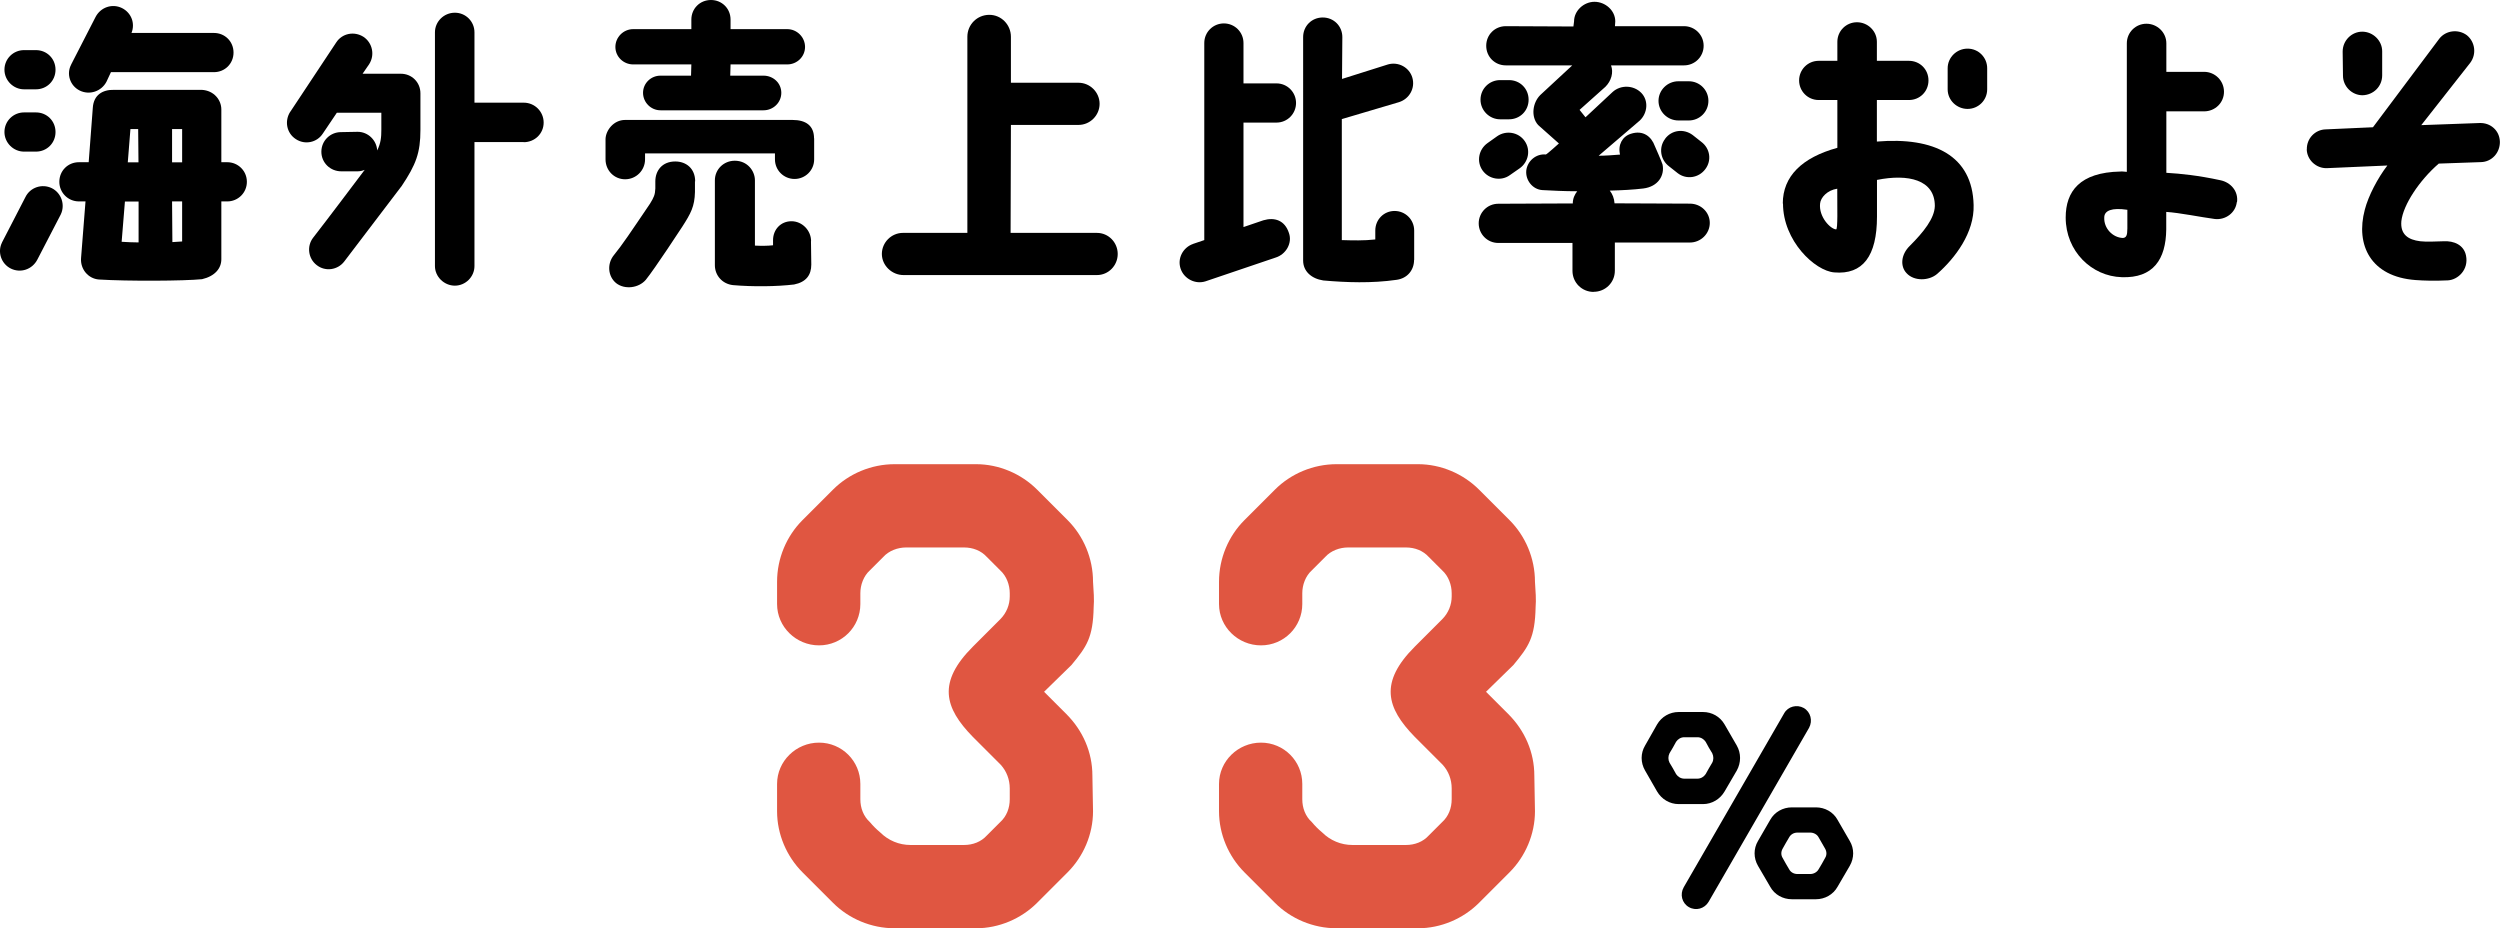
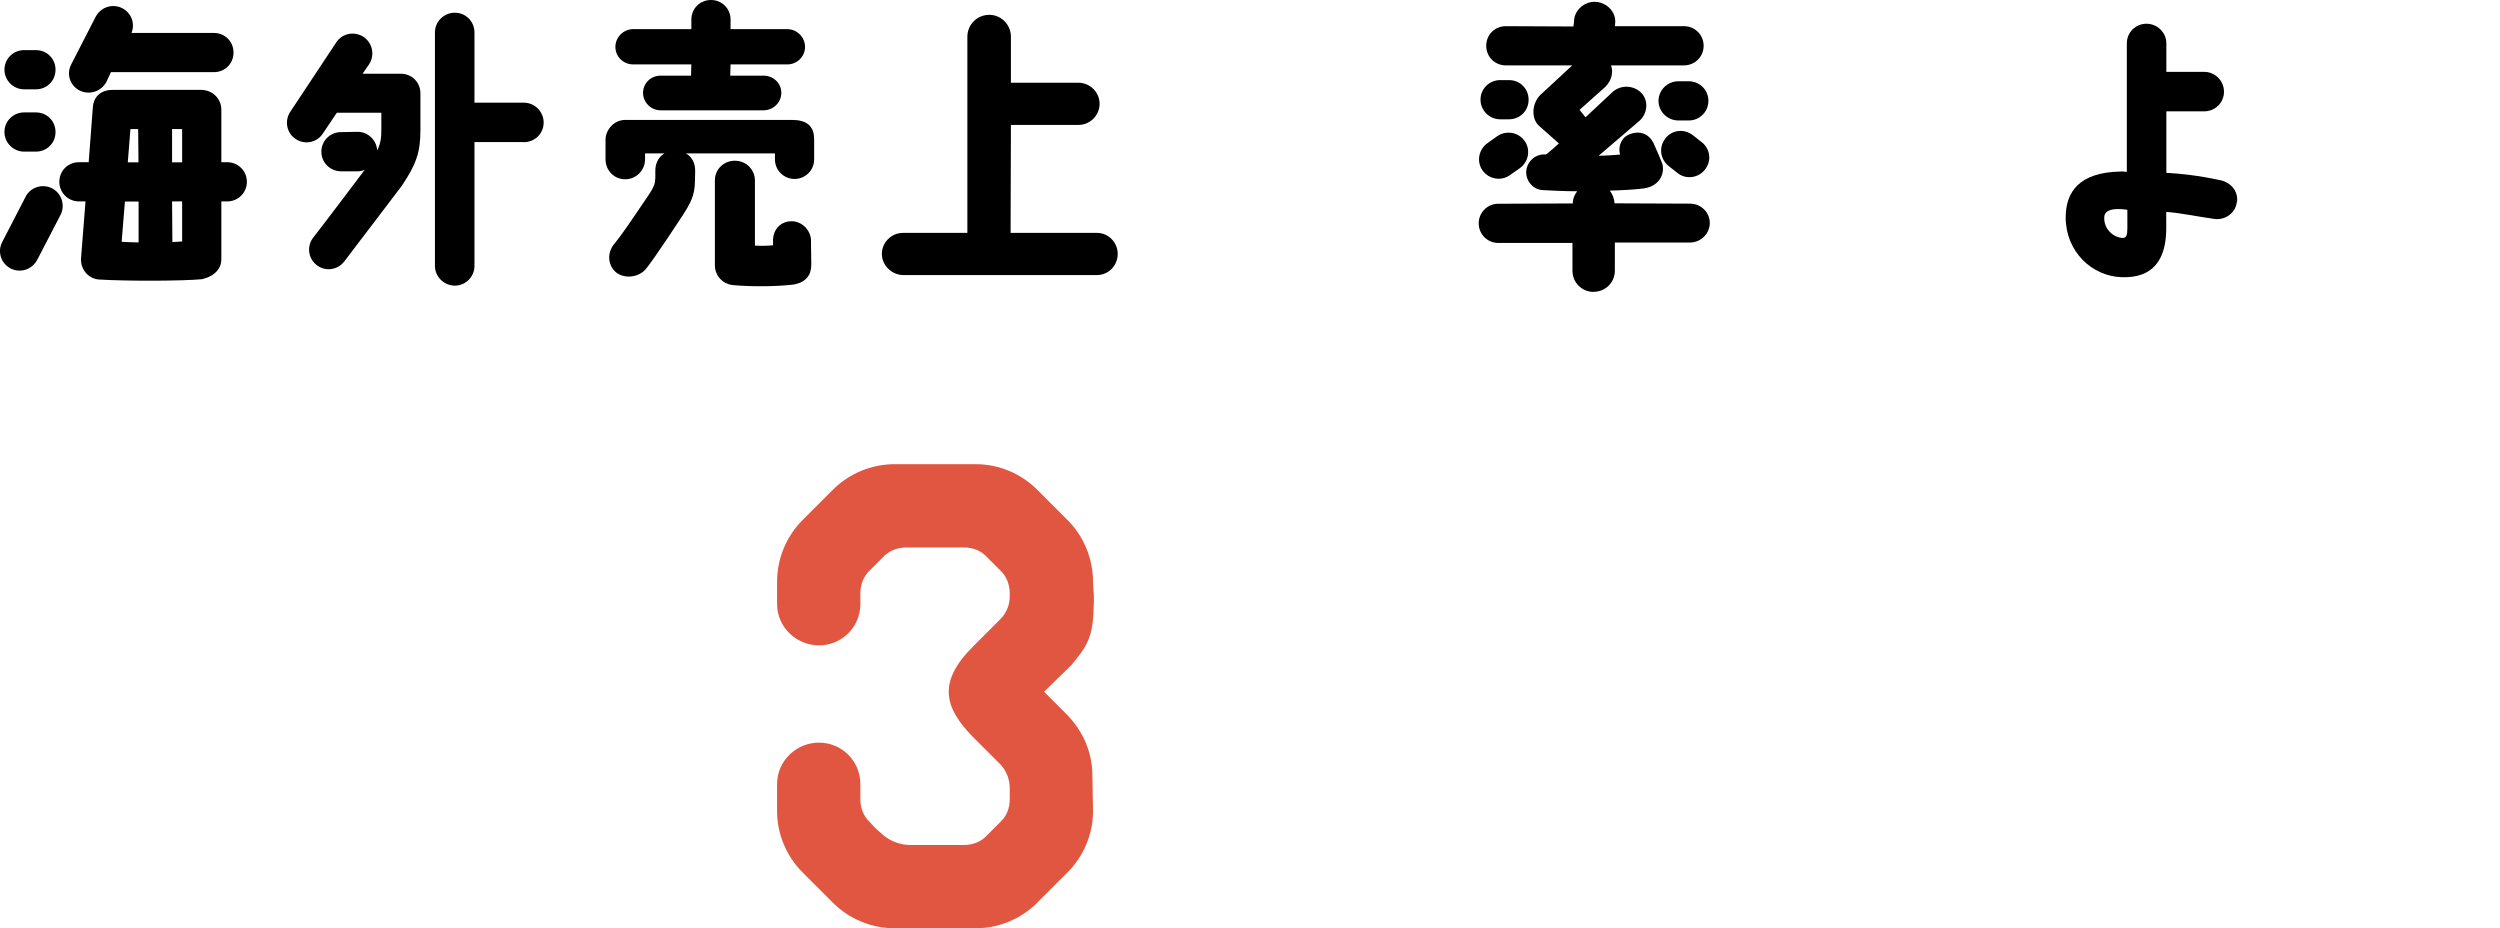
<svg xmlns="http://www.w3.org/2000/svg" id="_レイヤー_2" viewBox="0 0 235.95 87.61">
  <defs>
    <style>.cls-1{fill:#e05641;}</style>
  </defs>
  <g id="_レイヤー_1-2">
    <path d="M.19,22.88l2.21-4.28c.45-.92,1.57-1.29,2.49-.84.9.45,1.29,1.57.84,2.49l-2.21,4.26c-.48.92-1.57,1.29-2.49.84-.92-.45-1.29-1.57-.84-2.46ZM.42,6.58c0-1.04.84-1.85,1.85-1.85h1.12c1.04,0,1.85.81,1.85,1.85s-.81,1.85-1.85,1.85h-1.12c-1.01,0-1.85-.84-1.85-1.85ZM.42,12.46c0-1.04.84-1.85,1.85-1.85h1.12c1.04,0,1.85.81,1.85,1.85s-.81,1.85-1.85,1.85h-1.12c-1.01,0-1.85-.84-1.85-1.85ZM5.6,17.16c0-1.04.81-1.85,1.85-1.85h.92l.39-5.15c.08-1.18.9-1.71,2.02-1.68h8.26c1.15.06,1.85.95,1.85,1.85v4.98h.56c1.01,0,1.85.81,1.85,1.85s-.84,1.85-1.85,1.85h-.56v5.46c0,.87-.62,1.6-1.82,1.88-1.68.17-7.03.2-9.74.03-1.01-.08-1.76-.98-1.68-2.02l.42-5.35h-.62c-1.04,0-1.85-.84-1.85-1.85ZM6.72,6.08l2.3-4.48c.48-.92,1.57-1.29,2.49-.84.9.45,1.26,1.46.9,2.35h7.78c1.04,0,1.85.81,1.85,1.85s-.81,1.85-1.85,1.85h-9.72l-.42.9c-.48.92-1.6,1.29-2.52.84-.92-.45-1.29-1.57-.81-2.46ZM11.48,22.82c.53.03,1.04.06,1.6.06v-3.86h-1.29l-.31,3.81ZM12.06,15.32h1.01l-.03-3.14h-.73l-.25,3.14ZM16.24,12.18v3.14h.95v-3.14h-.95ZM17.19,19.01h-.95l.03,3.84c.28-.03.62-.03.92-.06v-3.78Z" />
    <path d="M27.39,10.56l4.34-6.55c.56-.87,1.71-1.09,2.58-.53.84.56,1.09,1.71.53,2.58l-.62.9h3.61c1.04,0,1.85.81,1.85,1.85v3.44c0,2.18-.42,3.28-1.76,5.29l-5.43,7.14c-.62.81-1.79.98-2.6.34-.81-.62-.95-1.79-.34-2.58,1.37-1.76,3.86-5.07,4.87-6.41-.2.08-.42.14-.67.14h-1.54c-1.04,0-1.88-.81-1.88-1.85s.84-1.85,1.85-1.85l1.57-.03c.98,0,1.79.78,1.85,1.76.34-.7.39-1.23.39-1.96v-1.6h-4.2l-1.32,1.96c-.56.87-1.71,1.09-2.55.53-.87-.56-1.09-1.71-.53-2.58ZM49.43,13.41h-4.65v11.7c0,1.01-.84,1.85-1.85,1.85s-1.88-.84-1.88-1.85V3.05c0-1.01.84-1.85,1.88-1.85s1.85.84,1.85,1.85v6.64h4.65c1.04,0,1.88.84,1.88,1.88s-.84,1.85-1.88,1.85Z" />
-     <path d="M76.84,13.05v1.99c0,1.04-.84,1.85-1.85,1.85s-1.85-.81-1.85-1.85v-.56h-12.26v.56c0,1.04-.84,1.88-1.88,1.88s-1.85-.84-1.85-1.88v-1.93c.03-.81.76-1.79,1.85-1.79h15.79c1.26,0,2.04.53,2.04,1.74ZM65.59,17.11v1.01c-.03,1.37-.39,2.02-1.2,3.28,0,0-2.6,3.98-3.44,5.01-.67.78-1.99.95-2.8.31-.78-.64-.87-1.82-.22-2.63.76-.92,1.6-2.18,3.42-4.87.36-.59.48-.84.5-1.43v-.67c0-1.01.64-1.88,1.88-1.88,1.04,0,1.88.67,1.88,1.88ZM68.95,6.08l-.03,1.06h3.14c.92,0,1.68.7,1.68,1.62s-.76,1.65-1.68,1.65h-9.72c-.92,0-1.65-.76-1.65-1.65s.73-1.62,1.65-1.62h2.88l.03-1.06h-5.49c-.92,0-1.68-.73-1.68-1.65s.76-1.68,1.68-1.68h5.49v-.9c0-1.04.81-1.85,1.85-1.85s1.85.81,1.85,1.85v.9h5.35c.92,0,1.68.76,1.68,1.68s-.76,1.65-1.68,1.65h-5.35ZM76.54,22.76l.03,2.21c0,.98-.48,1.65-1.62,1.88-1.65.2-3.92.22-5.77.06-1.01-.11-1.71-.92-1.71-1.88v-8.01c0-1.04.84-1.85,1.88-1.85,1.18,0,1.9.95,1.9,1.85v6.16c.59.03,1.18.03,1.71-.03v-.48c0-1.01.73-1.79,1.74-1.79s1.85.87,1.85,1.88Z" />
+     <path d="M76.84,13.05v1.99c0,1.04-.84,1.85-1.85,1.85s-1.85-.81-1.85-1.85v-.56h-12.26v.56c0,1.04-.84,1.88-1.88,1.88s-1.85-.84-1.85-1.88v-1.93c.03-.81.76-1.79,1.85-1.79h15.79c1.26,0,2.04.53,2.04,1.74ZM65.59,17.11c-.03,1.37-.39,2.02-1.2,3.28,0,0-2.6,3.98-3.44,5.01-.67.78-1.99.95-2.8.31-.78-.64-.87-1.82-.22-2.63.76-.92,1.6-2.18,3.42-4.87.36-.59.48-.84.5-1.43v-.67c0-1.01.64-1.88,1.88-1.88,1.04,0,1.88.67,1.88,1.88ZM68.95,6.08l-.03,1.06h3.14c.92,0,1.68.7,1.68,1.62s-.76,1.65-1.68,1.65h-9.72c-.92,0-1.65-.76-1.65-1.65s.73-1.62,1.65-1.62h2.88l.03-1.06h-5.49c-.92,0-1.68-.73-1.68-1.65s.76-1.68,1.68-1.68h5.49v-.9c0-1.04.81-1.85,1.85-1.85s1.85.81,1.85,1.85v.9h5.35c.92,0,1.68.76,1.68,1.68s-.76,1.65-1.68,1.65h-5.35ZM76.54,22.76l.03,2.21c0,.98-.48,1.65-1.62,1.88-1.65.2-3.92.22-5.77.06-1.01-.11-1.71-.92-1.71-1.88v-8.01c0-1.04.84-1.85,1.88-1.85,1.18,0,1.9.95,1.9,1.85v6.16c.59.03,1.18.03,1.71-.03v-.48c0-1.01.73-1.79,1.74-1.79s1.85.87,1.85,1.88Z" />
    <path d="M83.23,23.97c0-1.09.9-1.99,1.99-1.99h6.08V3.47c0-1.15.92-2.07,2.07-2.07s2.04.95,2.04,2.07v4.34h6.38c1.09,0,1.99.9,1.99,1.99s-.9,1.99-1.99,1.99h-6.38l-.03,10.19h8.15c1.09,0,1.96.9,1.96,1.99s-.87,1.99-1.96,1.99h-18.26c-1.09,0-2.04-.9-2.04-1.99Z" />
-     <path d="M112.6,23.02l1.06-.36V4.06c0-1.04.84-1.85,1.85-1.85s1.85.81,1.85,1.85v3.81h3.11c1.04,0,1.85.84,1.85,1.85s-.81,1.85-1.85,1.85h-3.11v9.86l1.88-.64c1.06-.31,2.02,0,2.41,1.2.34.95-.28,2.02-1.26,2.32l-6.61,2.24c-.95.31-2.02-.22-2.35-1.18-.34-.98.22-2.02,1.18-2.35ZM133.46,24.53c0,.95-.62,1.74-1.65,1.88-2.35.34-4.76.25-6.92.06-1.12-.17-1.9-.87-1.9-1.88V3.5c0-1.04.81-1.85,1.85-1.85s1.85.81,1.85,1.85l-.03,3.95,4.34-1.37c.98-.28,2.02.28,2.3,1.26.28.98-.28,1.99-1.26,2.3l-5.4,1.6v11.42c1.04.03,2.07.06,3.16-.06v-.84c0-1.04.81-1.85,1.82-1.85s1.85.81,1.85,1.85v2.77Z" />
    <path d="M150.4,27.55c-1.09,0-1.99-.87-1.99-1.99v-2.63h-7c-1.04,0-1.85-.84-1.85-1.85s.81-1.85,1.85-1.85l7.03-.03c0-.45.17-.84.42-1.15-1.23,0-2.38-.06-3.3-.11-.9-.06-1.6-.92-1.51-1.85.11-.9.92-1.6,1.85-1.51.08,0,1.23-1.04,1.23-1.04l-1.96-1.74c-.7-.78-.53-2.1.2-2.83l3.02-2.8h-6.27c-1.04,0-1.85-.81-1.85-1.85s.81-1.85,1.85-1.85l6.38.03.06-.48c0-1.01.92-1.85,1.93-1.85s1.96.81,1.96,1.85l-.03.45h6.52c1.01,0,1.85.81,1.85,1.85s-.84,1.85-1.85,1.85h-6.89c.25.67.03,1.46-.53,2.02l-2.44,2.18.56.7,2.55-2.38c.76-.7,1.99-.67,2.72.08.7.73.59,1.9-.14,2.6l-3.89,3.33c.56,0,1.43-.06,2.02-.11-.22-.92.22-1.71,1.01-1.96,1.18-.39,1.96.28,2.27,1.15,0,0,.67,1.51.73,1.74.22,1.04-.42,2.1-1.82,2.27-.9.11-1.99.17-3.16.2.25.31.42.73.45,1.2l7.11.03c1.04,0,1.88.81,1.88,1.82s-.84,1.85-1.88,1.85h-7.08v2.66c0,1.12-.9,1.99-1.99,1.99ZM140.4,13.5l.9-.64c.84-.59,2.02-.39,2.6.45.59.84.36,1.99-.48,2.58l-.92.64c-.81.59-1.99.39-2.58-.45-.59-.84-.36-1.99.48-2.58ZM139.73,9.41c0-1.04.84-1.85,1.85-1.85h.84c1.04,0,1.85.81,1.85,1.85s-.81,1.85-1.85,1.85h-.84c-1.01,0-1.85-.84-1.85-1.85ZM158.41,11.37c-1.04,0-1.88-.84-1.88-1.85s.84-1.85,1.88-1.85h.98c1.01,0,1.85.81,1.85,1.85s-.84,1.85-1.85,1.85h-.98ZM157.15,13.1c.62-.84,1.76-.98,2.6-.36l.81.64c.84.62,1.01,1.76.39,2.58-.62.84-1.79,1.01-2.6.39l-.81-.64c-.84-.62-1.01-1.79-.39-2.6Z" />
-     <path d="M168.26,19.21c0-2.58,1.82-4.34,5.15-5.26v-4.51h-1.76c-1.04,0-1.85-.84-1.85-1.85s.81-1.85,1.85-1.85h1.76v-1.79c0-1.04.84-1.85,1.85-1.85s1.88.81,1.88,1.85v1.79h3.02c1.04,0,1.85.81,1.85,1.85s-.81,1.85-1.85,1.85h-3.02v3.92c5.43-.45,9.02,1.34,9.13,5.99.08,2.6-1.74,5.01-3.44,6.5-.78.67-2.18.7-2.88-.06-.62-.64-.56-1.76.31-2.6,1.29-1.29,2.32-2.58,2.35-3.75,0-2.49-2.52-3.05-5.46-2.46v3.47c0,3.72-1.34,5.49-4.03,5.26-1.82-.14-4.84-2.97-4.84-6.5ZM171.78,19.21c-.14,1.26.98,2.41,1.51,2.44.17.03.11-2.1.11-3.84-.95.14-1.57.84-1.62,1.4ZM183.82,8.43v-1.99c0-1.01.84-1.85,1.88-1.85s1.85.84,1.85,1.85v1.99c0,1.04-.84,1.85-1.85,1.85s-1.88-.81-1.88-1.85Z" />
    <path d="M211.11,19.07c-.11,1.01-1.06,1.71-2.07,1.6-1.29-.17-3.33-.59-4.59-.67v1.65c-.03,2.83-1.23,4.62-4.2,4.51-2.83-.08-5.29-2.44-5.29-5.63,0-2.46,1.32-4.26,5.15-4.34.2-.03.42.03.62.03V4.09c0-1.04.84-1.85,1.85-1.85s1.88.81,1.88,1.85v2.69h3.56c1.04,0,1.88.84,1.88,1.88s-.84,1.85-1.88,1.85h-3.56v5.8c1.37.08,3.02.25,5.1.7.98.2,1.71,1.04,1.57,2.07ZM200.78,19.8c-1.48-.22-2.16.08-2.18.7-.06,1.06.81,1.93,1.76,1.96.31-.03.42-.22.42-.9v-1.76Z" />
-     <path d="M217.72,14.11c-.03-1.04.78-1.88,1.79-1.9l4.45-.2,6.27-8.37c.62-.78,1.79-.92,2.6-.31.78.64.92,1.79.31,2.6l-4.62,5.88,5.52-.2c1.01-.03,1.88.7,1.9,1.79,0,1.04-.78,1.88-1.79,1.9l-3.98.14c-1.82,1.57-3.36,3.89-3.53,5.43-.11,1.26.64,1.76,1.79,1.9.5.06,1.46.03,2.18,0,1.01-.06,1.93.36,2.13,1.34.28,1.34-.76,2.3-1.71,2.35-1.29.06-2.21.03-3.05-.03-4.23-.31-5.68-3.3-4.79-6.64.34-1.32,1.23-3,2.13-4.17l-5.71.25c-1.01.03-1.88-.78-1.9-1.79ZM224.83,4.84v2.27c0,1.04-.81,1.85-1.85,1.88-1.01,0-1.85-.84-1.85-1.85l-.03-2.27c0-1.04.84-1.88,1.85-1.88s1.88.84,1.88,1.85Z" />
    <path class="cls-1" d="M98.54,65.29l2.1,2.1c1.56,1.56,2.46,3.6,2.46,5.82l.06,3.36c0,2.16-.9,4.26-2.4,5.76l-2.88,2.88c-1.5,1.5-3.6,2.4-5.76,2.4h-7.68c-2.22,0-4.32-.9-5.82-2.4l-2.88-2.88c-1.5-1.5-2.4-3.6-2.4-5.76v-2.58c0-2.16,1.8-3.9,3.96-3.9s3.9,1.74,3.9,3.9v1.44c0,.84.3,1.62.9,2.16.3.36.6.66.96.96.78.78,1.8,1.2,2.88,1.2h5.04c.84,0,1.62-.3,2.16-.9l1.26-1.26c.6-.54.9-1.32.9-2.16v-1.02c0-.84-.3-1.62-.84-2.22l-2.64-2.64c-2.7-2.76-3.36-5.16,0-8.52l2.58-2.58c.6-.6.9-1.38.9-2.16v-.3c0-.78-.3-1.62-.9-2.16l-1.26-1.26c-.54-.6-1.32-.9-2.16-.9h-5.46c-.78,0-1.62.3-2.16.9l-1.26,1.26c-.6.54-.9,1.38-.9,2.16v1.02c0,2.16-1.74,3.9-3.9,3.9s-3.96-1.74-3.96-3.9v-2.1c0-2.22.9-4.32,2.4-5.82l2.88-2.88c1.5-1.5,3.6-2.4,5.82-2.4h7.68c2.16,0,4.26.9,5.76,2.4l2.88,2.88c1.5,1.5,2.4,3.6,2.4,5.82.06.9.12,1.68.06,2.4-.06,2.88-.66,3.72-2.1,5.46l-2.58,2.52Z" />
-     <path class="cls-1" d="M140.25,65.29l2.1,2.1c1.56,1.56,2.46,3.6,2.46,5.82l.06,3.36c0,2.16-.9,4.26-2.4,5.76l-2.88,2.88c-1.5,1.5-3.6,2.4-5.76,2.4h-7.68c-2.22,0-4.32-.9-5.82-2.4l-2.88-2.88c-1.5-1.5-2.4-3.6-2.4-5.76v-2.58c0-2.16,1.8-3.9,3.96-3.9s3.9,1.74,3.9,3.9v1.44c0,.84.3,1.62.9,2.16.3.36.6.66.96.96.78.78,1.8,1.2,2.88,1.2h5.04c.84,0,1.62-.3,2.16-.9l1.26-1.26c.6-.54.9-1.32.9-2.16v-1.02c0-.84-.3-1.62-.84-2.22l-2.64-2.64c-2.7-2.76-3.36-5.16,0-8.52l2.58-2.58c.6-.6.9-1.38.9-2.16v-.3c0-.78-.3-1.62-.9-2.16l-1.26-1.26c-.54-.6-1.32-.9-2.16-.9h-5.46c-.78,0-1.62.3-2.16.9l-1.26,1.26c-.6.54-.9,1.38-.9,2.16v1.02c0,2.16-1.74,3.9-3.9,3.9s-3.96-1.74-3.96-3.9v-2.1c0-2.22.9-4.32,2.4-5.82l2.88-2.88c1.5-1.5,3.6-2.4,5.82-2.4h7.68c2.16,0,4.26.9,5.76,2.4l2.88,2.88c1.5,1.5,2.4,3.6,2.4,5.82.06.9.12,1.68.06,2.4-.06,2.88-.66,3.72-2.1,5.46l-2.58,2.52Z" />
-     <path d="M162.77,74.69c-.43.74-1.2,1.2-2.04,1.2h-2.3c-.84,0-1.61-.46-2.04-1.2l-1.13-1.97c-.43-.74-.43-1.63,0-2.35l1.13-1.99c.43-.74,1.2-1.18,2.04-1.18h2.3c.84,0,1.61.43,2.04,1.18l1.15,1.99c.41.72.41,1.61,0,2.35l-1.15,1.97ZM161.6,71.98c.14-.26.14-.6,0-.89-.22-.34-.43-.72-.62-1.08-.17-.26-.46-.43-.77-.43h-1.25c-.31,0-.6.17-.77.43-.19.36-.41.74-.62,1.08-.14.29-.14.62,0,.89.22.36.43.72.62,1.08.17.26.46.43.77.43h1.25c.31,0,.6-.17.77-.43.19-.36.41-.72.62-1.08ZM170.74,68.69l-9.48,16.42c-.38.65-1.2.89-1.87.5-.65-.38-.86-1.2-.48-1.87l9.48-16.42c.36-.65,1.2-.86,1.85-.5.65.38.86,1.2.5,1.87ZM173.43,83.69c-.41.74-1.2,1.18-2.04,1.18h-2.28c-.84,0-1.63-.43-2.04-1.18l-1.15-1.97c-.43-.74-.43-1.63,0-2.35l1.15-1.99c.41-.74,1.2-1.18,2.04-1.18h2.28c.84,0,1.63.43,2.04,1.18l1.15,1.99c.43.72.43,1.61,0,2.35l-1.15,1.97ZM172.25,80.98c.17-.26.17-.6,0-.89-.19-.34-.41-.72-.62-1.08-.14-.26-.46-.43-.77-.43h-1.22c-.34,0-.62.17-.77.43-.22.36-.43.74-.62,1.08-.17.29-.17.62,0,.89.19.36.41.72.62,1.08.14.26.43.43.77.43h1.22c.31,0,.62-.17.77-.43.22-.36.43-.72.62-1.08Z" />
  </g>
</svg>